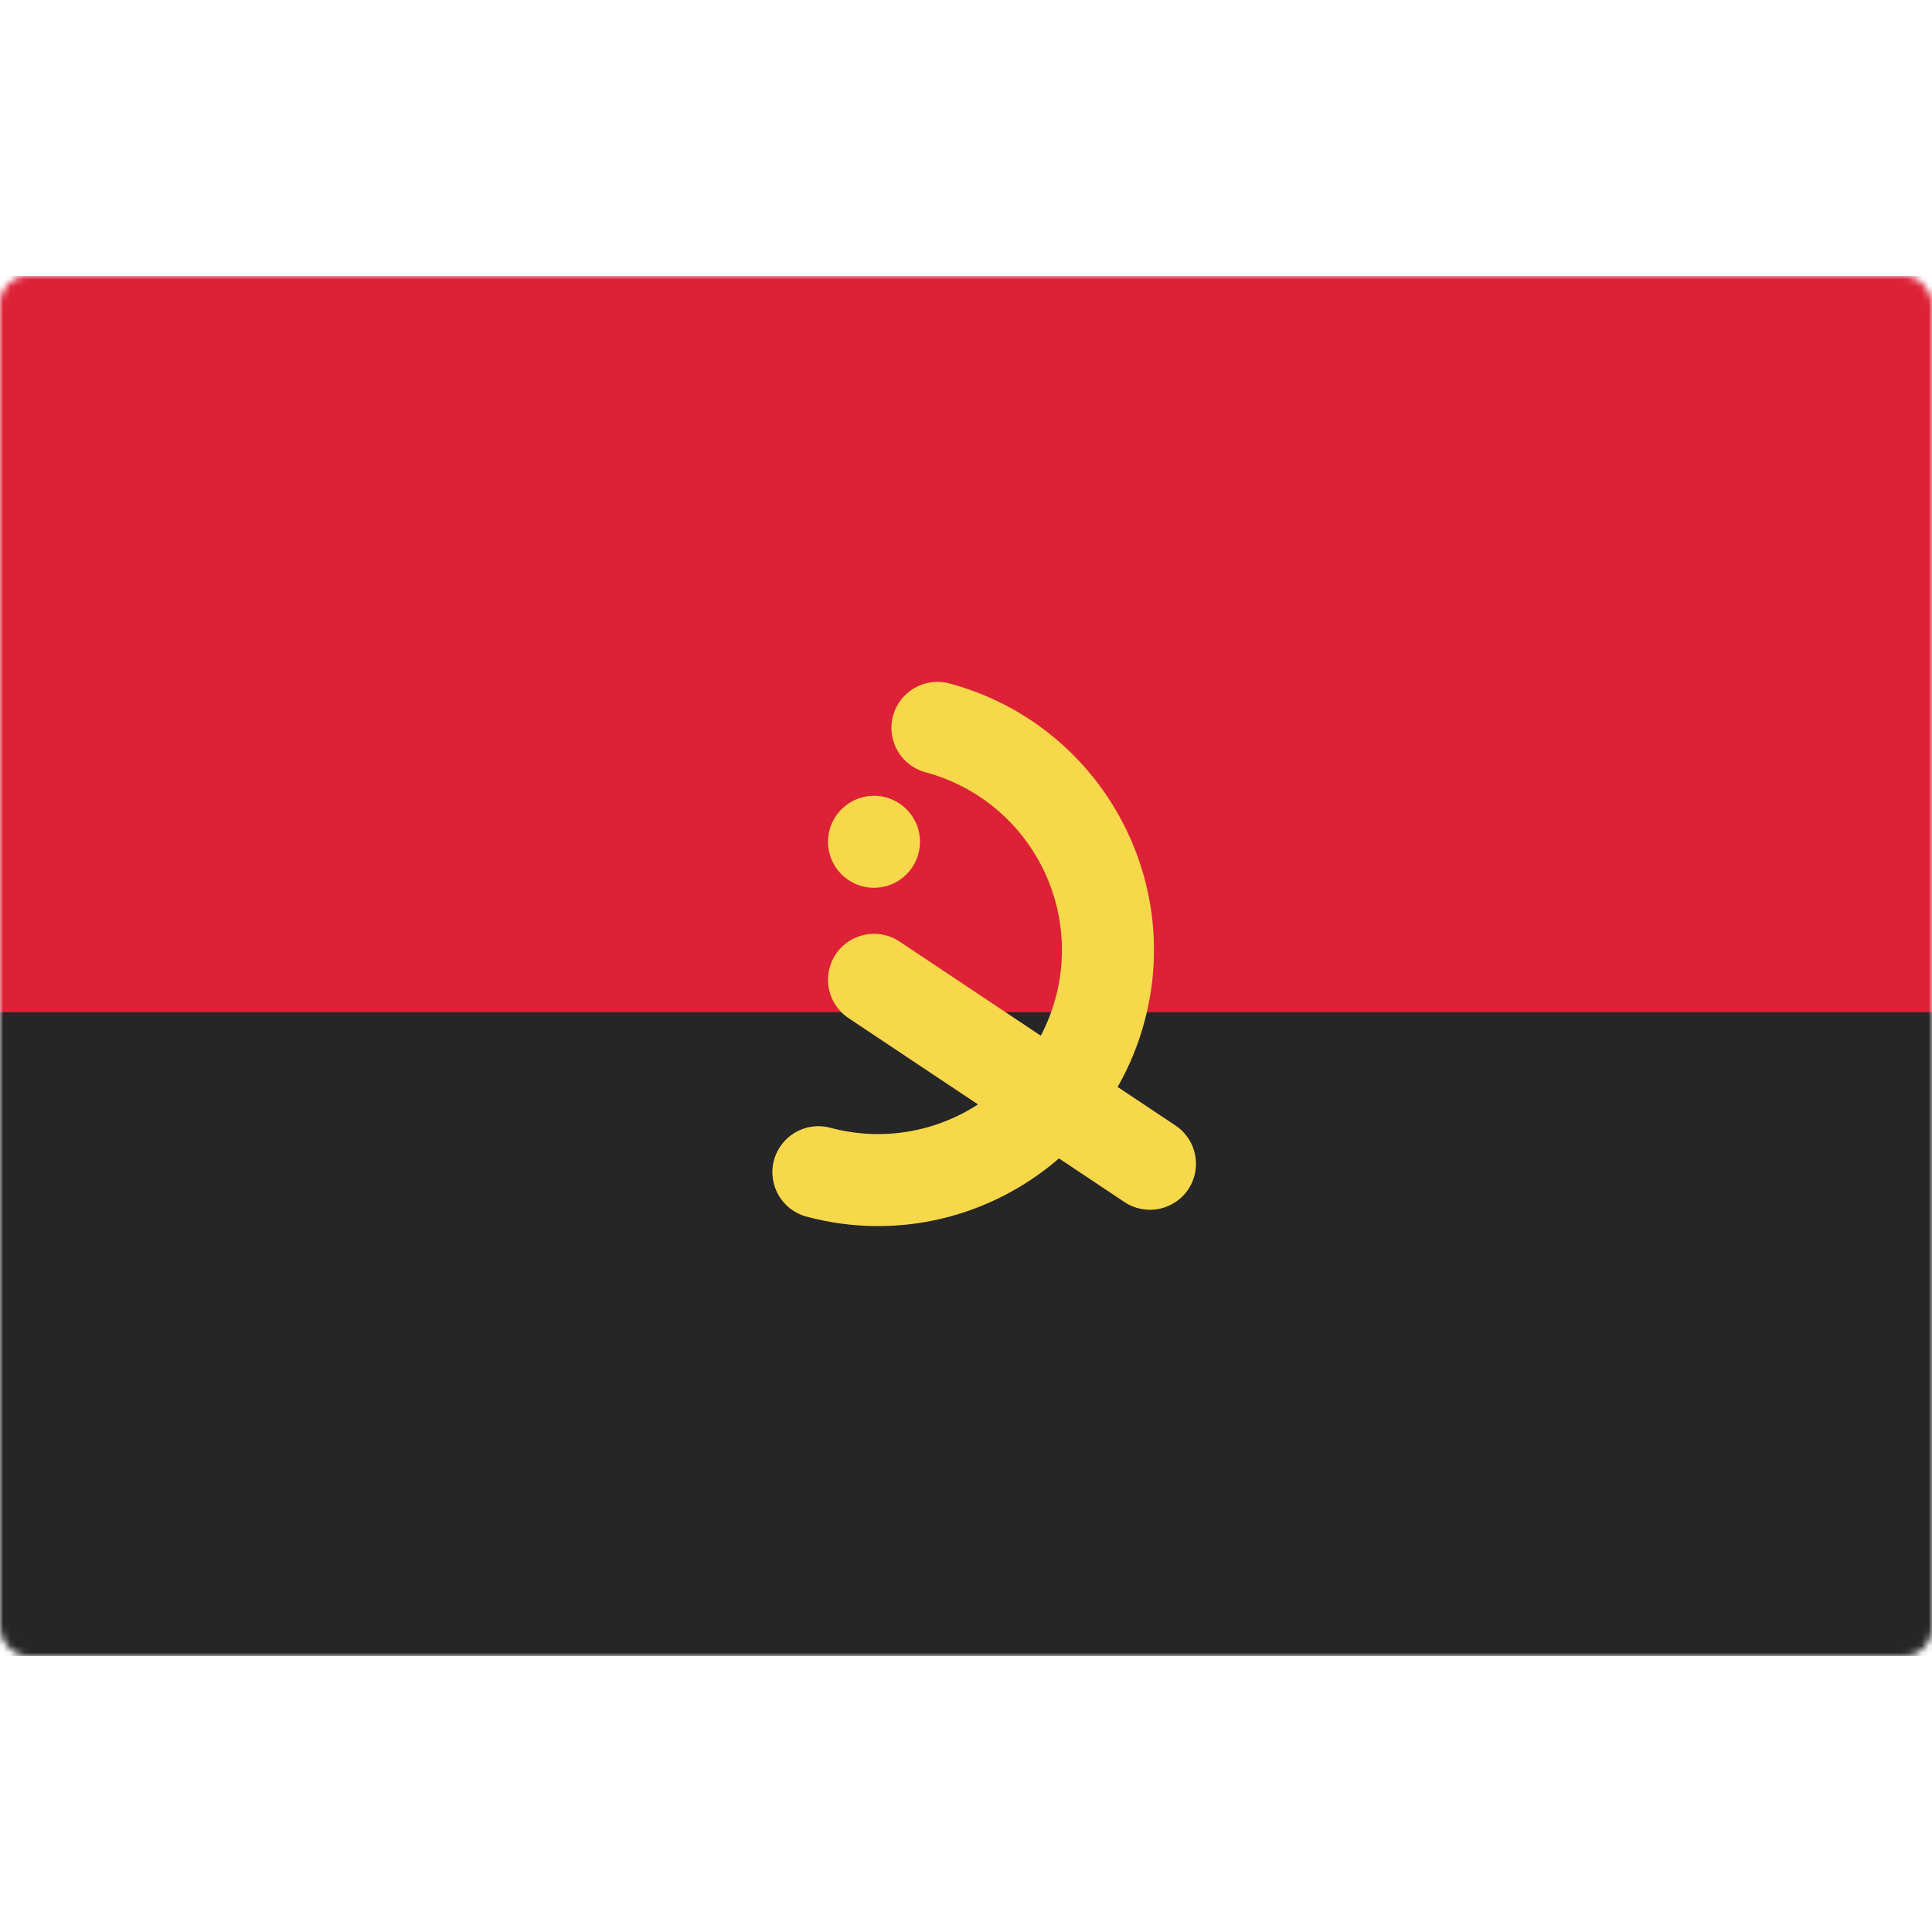
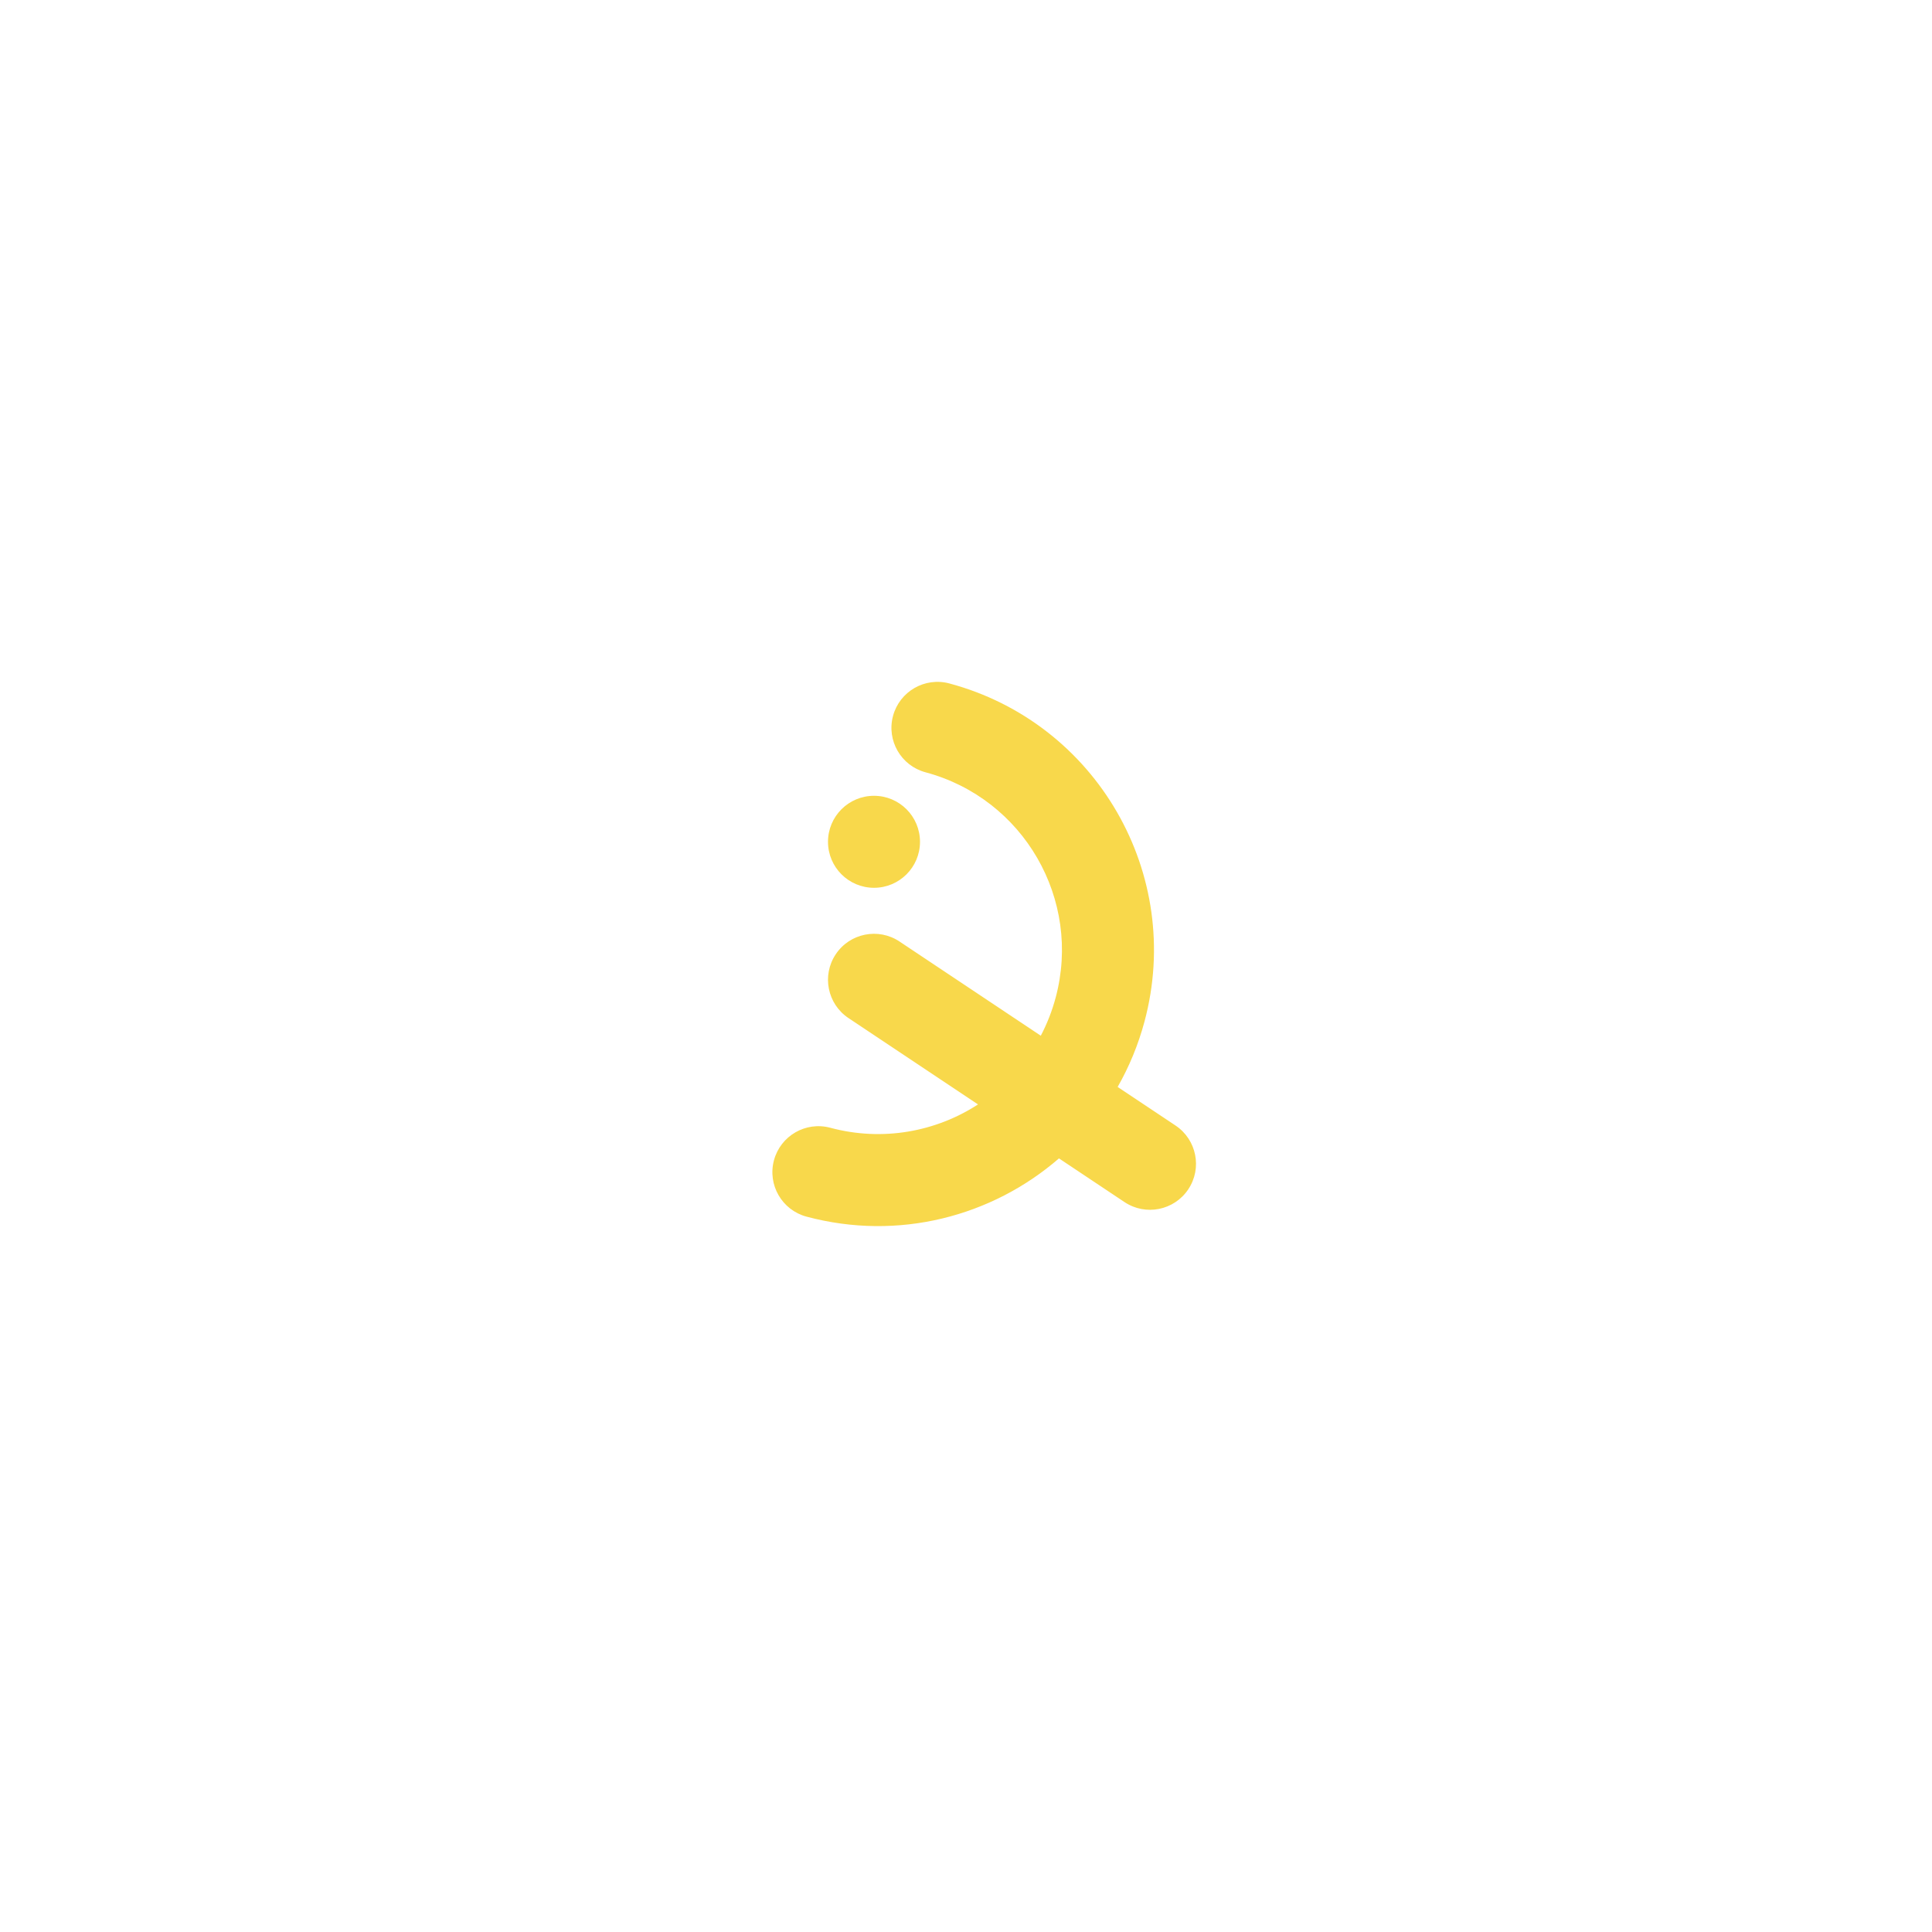
<svg xmlns="http://www.w3.org/2000/svg" width="280" height="280" viewBox="0 0 280 280" fill="none">
-   <rect y="40" width="280" height="200" rx="4" fill="white" />
  <mask id="mask0_9529_101233" style="mask-type:luminance" maskUnits="userSpaceOnUse" x="0" y="40" width="280" height="200">
    <rect y="40" width="280" height="200" rx="4" fill="white" />
  </mask>
  <g mask="url(#mask0_9529_101233)">
-     <rect y="40" width="280" height="200" fill="url(#paint0_linear_9529_101233)" />
    <g filter="url(#filter0_d_9529_101233)">
-       <path fill-rule="evenodd" clip-rule="evenodd" d="M0 240.001H280V146.668H0V240.001Z" fill="#262626" />
-     </g>
+       </g>
    <g filter="url(#filter1_d_9529_101233)">
-       <path fill-rule="evenodd" clip-rule="evenodd" d="M0 146.667H280V40H0V146.667Z" fill="#DD2137" />
-     </g>
+       </g>
    <g filter="url(#filter2_d_9529_101233)">
      <path fill-rule="evenodd" clip-rule="evenodd" d="M161.978 155.528C163.641 152.611 164.962 149.435 165.872 146.039C171.589 124.7 158.926 102.767 137.587 97.049C134.031 96.096 130.375 98.207 129.422 101.763C128.469 105.32 130.58 108.975 134.136 109.928C148.362 113.74 156.804 128.362 152.993 142.588C152.469 144.541 151.742 146.385 150.84 148.103L130.365 134.453C127.301 132.41 123.162 133.238 121.12 136.302C119.077 139.365 119.905 143.504 122.969 145.547L141.741 158.062C135.627 162.023 127.924 163.478 120.333 161.444C116.776 160.491 113.121 162.602 112.168 166.158C111.215 169.715 113.325 173.37 116.882 174.323C130.213 177.895 143.777 174.293 153.473 165.883L162.969 172.213C166.032 174.256 170.171 173.428 172.214 170.364C174.256 167.301 173.428 163.162 170.365 161.119L161.978 155.528ZM133.333 120C133.333 123.682 130.349 126.666 126.667 126.666C122.985 126.666 120 123.682 120 120C120 116.318 122.985 113.333 126.667 113.333C130.349 113.333 133.333 116.318 133.333 120Z" fill="#F8D84B" />
    </g>
  </g>
  <defs>
    <filter id="filter0_d_9529_101233" x="0" y="146.668" width="280" height="93.332" filterUnits="userSpaceOnUse" color-interpolation-filters="sRGB">
      <feFlood flood-opacity="0" result="BackgroundImageFix" />
      <feColorMatrix in="SourceAlpha" type="matrix" values="0 0 0 0 0 0 0 0 0 0 0 0 0 0 0 0 0 0 127 0" result="hardAlpha" />
      <feOffset />
      <feColorMatrix type="matrix" values="0 0 0 0 0 0 0 0 0 0 0 0 0 0 0 0 0 0 0.06 0" />
      <feBlend mode="normal" in2="BackgroundImageFix" result="effect1_dropShadow_9529_101233" />
      <feBlend mode="normal" in="SourceGraphic" in2="effect1_dropShadow_9529_101233" result="shape" />
    </filter>
    <filter id="filter1_d_9529_101233" x="0" y="40" width="280" height="106.668" filterUnits="userSpaceOnUse" color-interpolation-filters="sRGB">
      <feFlood flood-opacity="0" result="BackgroundImageFix" />
      <feColorMatrix in="SourceAlpha" type="matrix" values="0 0 0 0 0 0 0 0 0 0 0 0 0 0 0 0 0 0 127 0" result="hardAlpha" />
      <feOffset />
      <feColorMatrix type="matrix" values="0 0 0 0 0 0 0 0 0 0 0 0 0 0 0 0 0 0 0.06 0" />
      <feBlend mode="normal" in2="BackgroundImageFix" result="effect1_dropShadow_9529_101233" />
      <feBlend mode="normal" in="SourceGraphic" in2="effect1_dropShadow_9529_101233" result="shape" />
    </filter>
    <filter id="filter2_d_9529_101233" x="111.939" y="96.82" width="61.395" height="80.875" filterUnits="userSpaceOnUse" color-interpolation-filters="sRGB">
      <feFlood flood-opacity="0" result="BackgroundImageFix" />
      <feColorMatrix in="SourceAlpha" type="matrix" values="0 0 0 0 0 0 0 0 0 0 0 0 0 0 0 0 0 0 127 0" result="hardAlpha" />
      <feOffset dy="2" />
      <feColorMatrix type="matrix" values="0 0 0 0 0 0 0 0 0 0 0 0 0 0 0 0 0 0 0.06 0" />
      <feBlend mode="normal" in2="BackgroundImageFix" result="effect1_dropShadow_9529_101233" />
      <feBlend mode="normal" in="SourceGraphic" in2="effect1_dropShadow_9529_101233" result="shape" />
    </filter>
    <linearGradient id="paint0_linear_9529_101233" x1="0" y1="40" x2="0" y2="240" gradientUnits="userSpaceOnUse">
      <stop stop-color="#FF323E" />
      <stop offset="1" stop-color="#FD0D1B" />
    </linearGradient>
  </defs>
</svg>